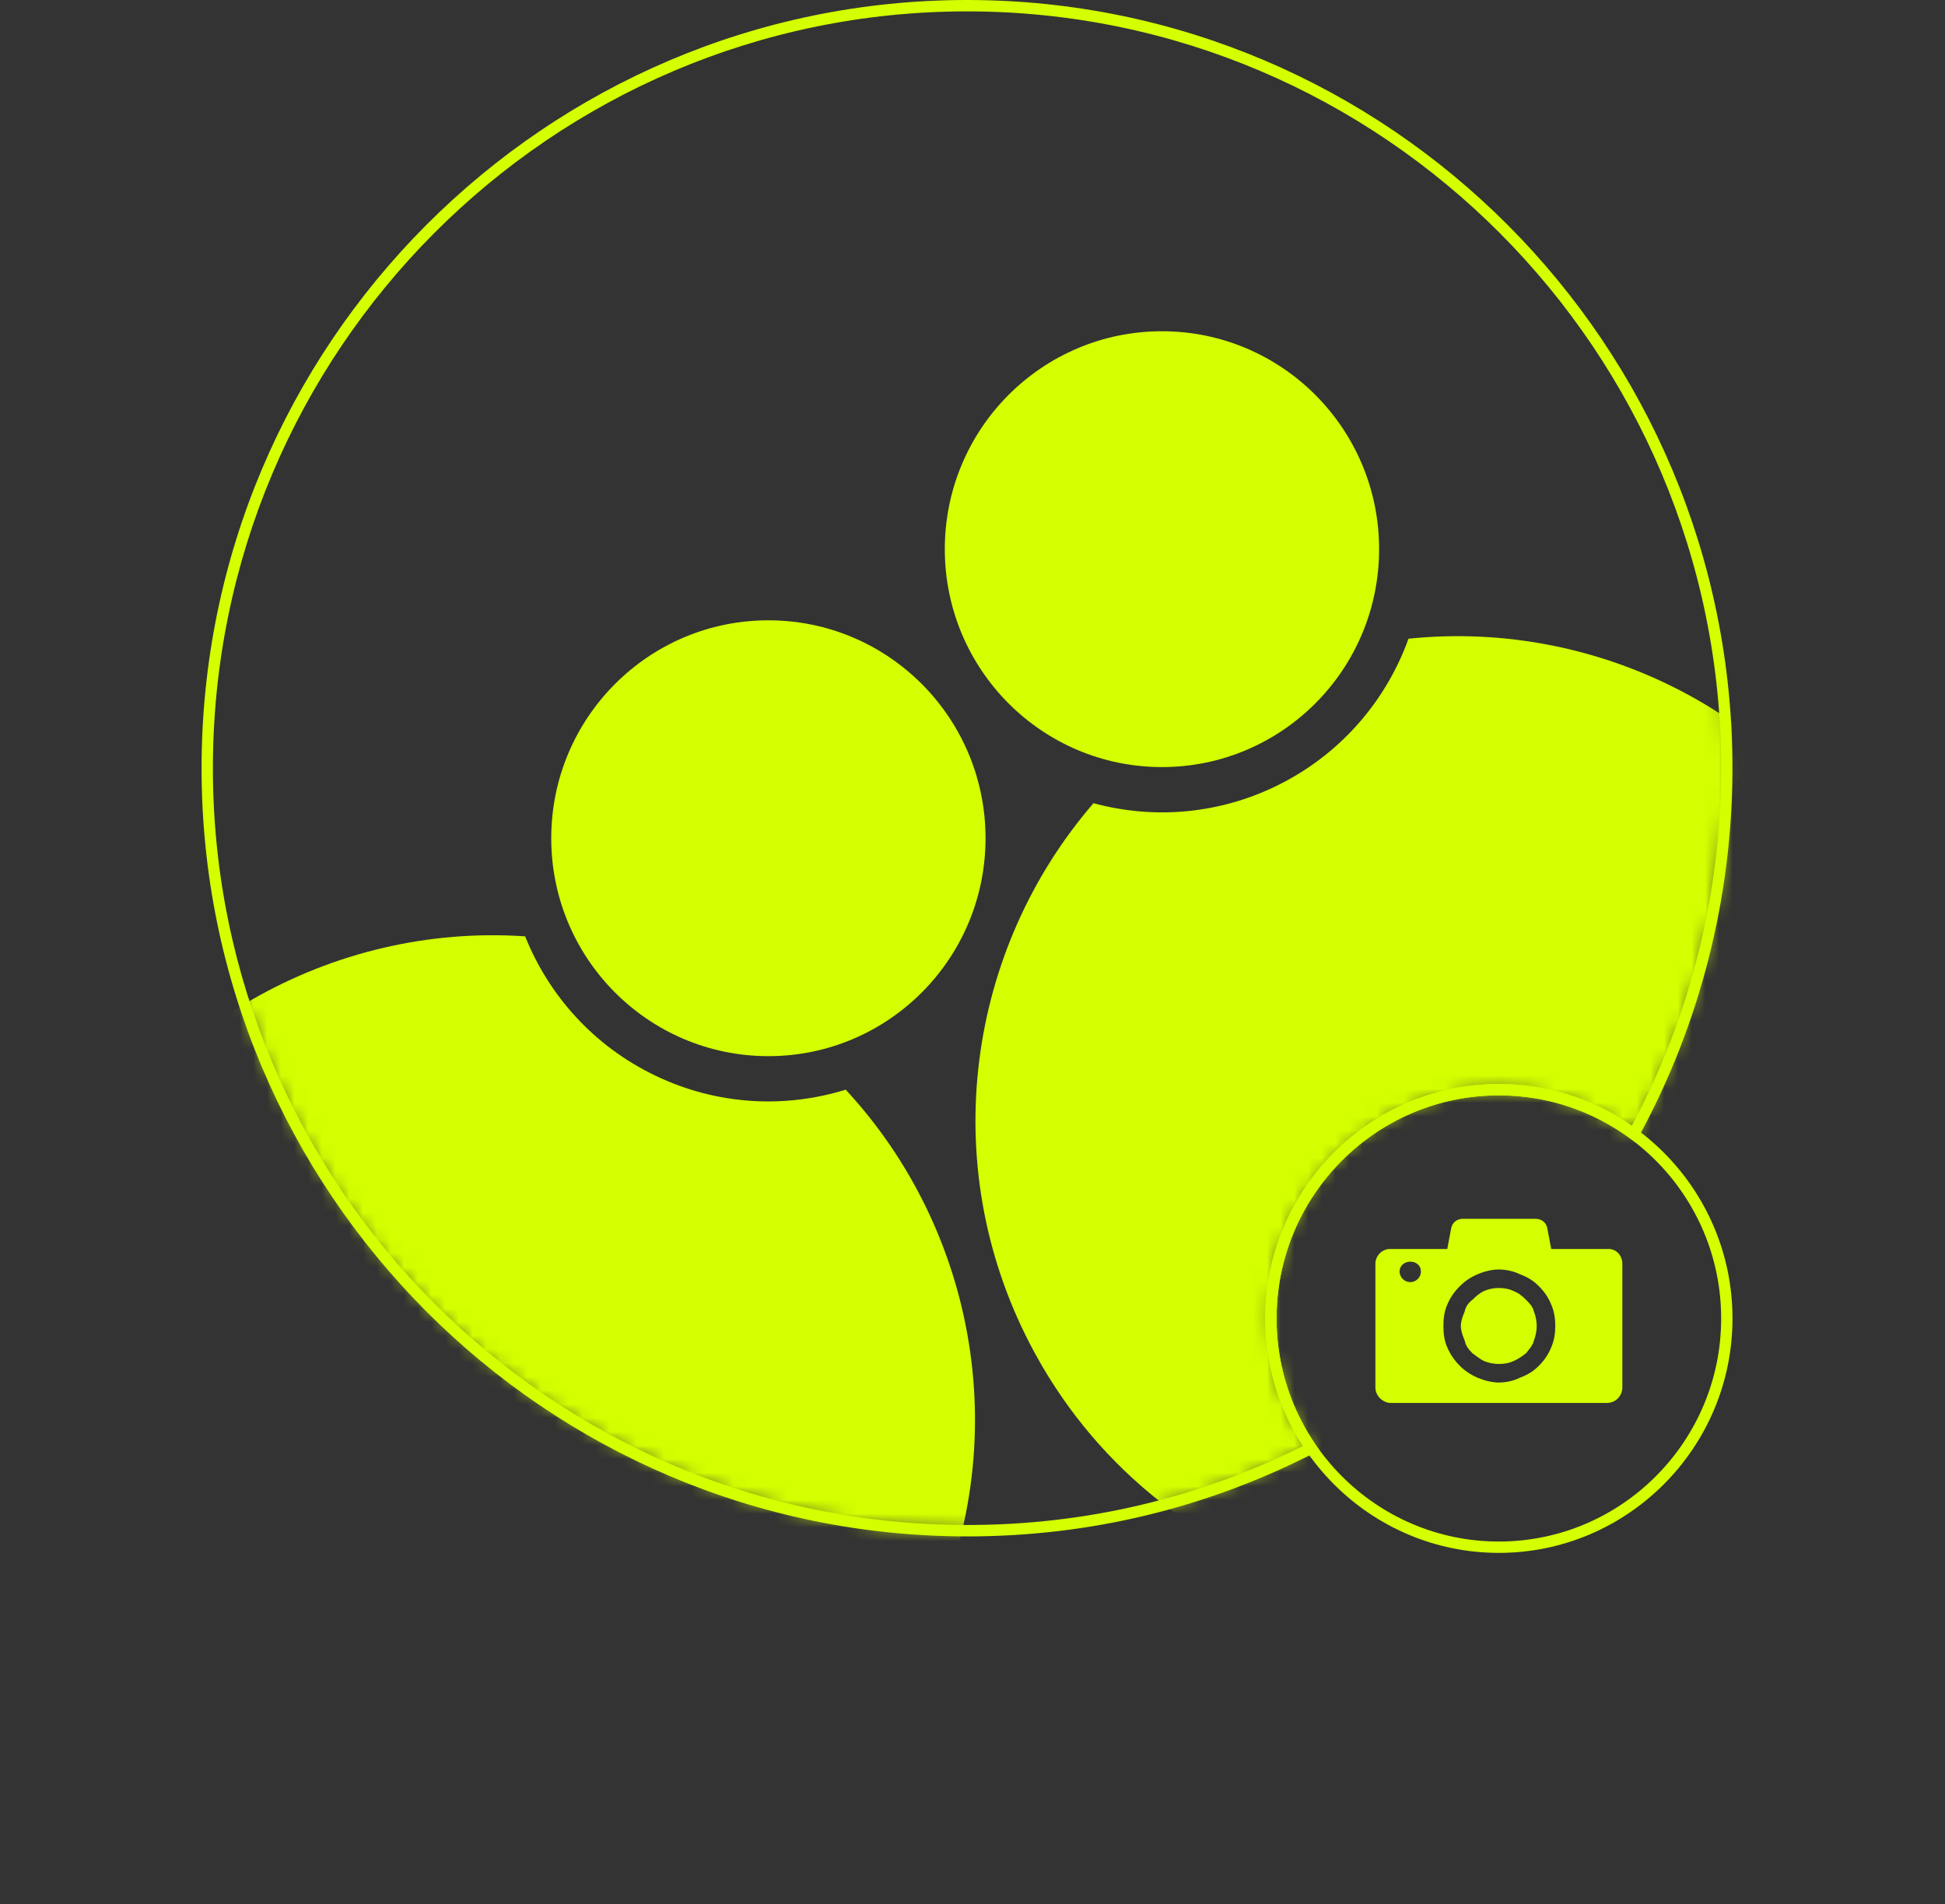
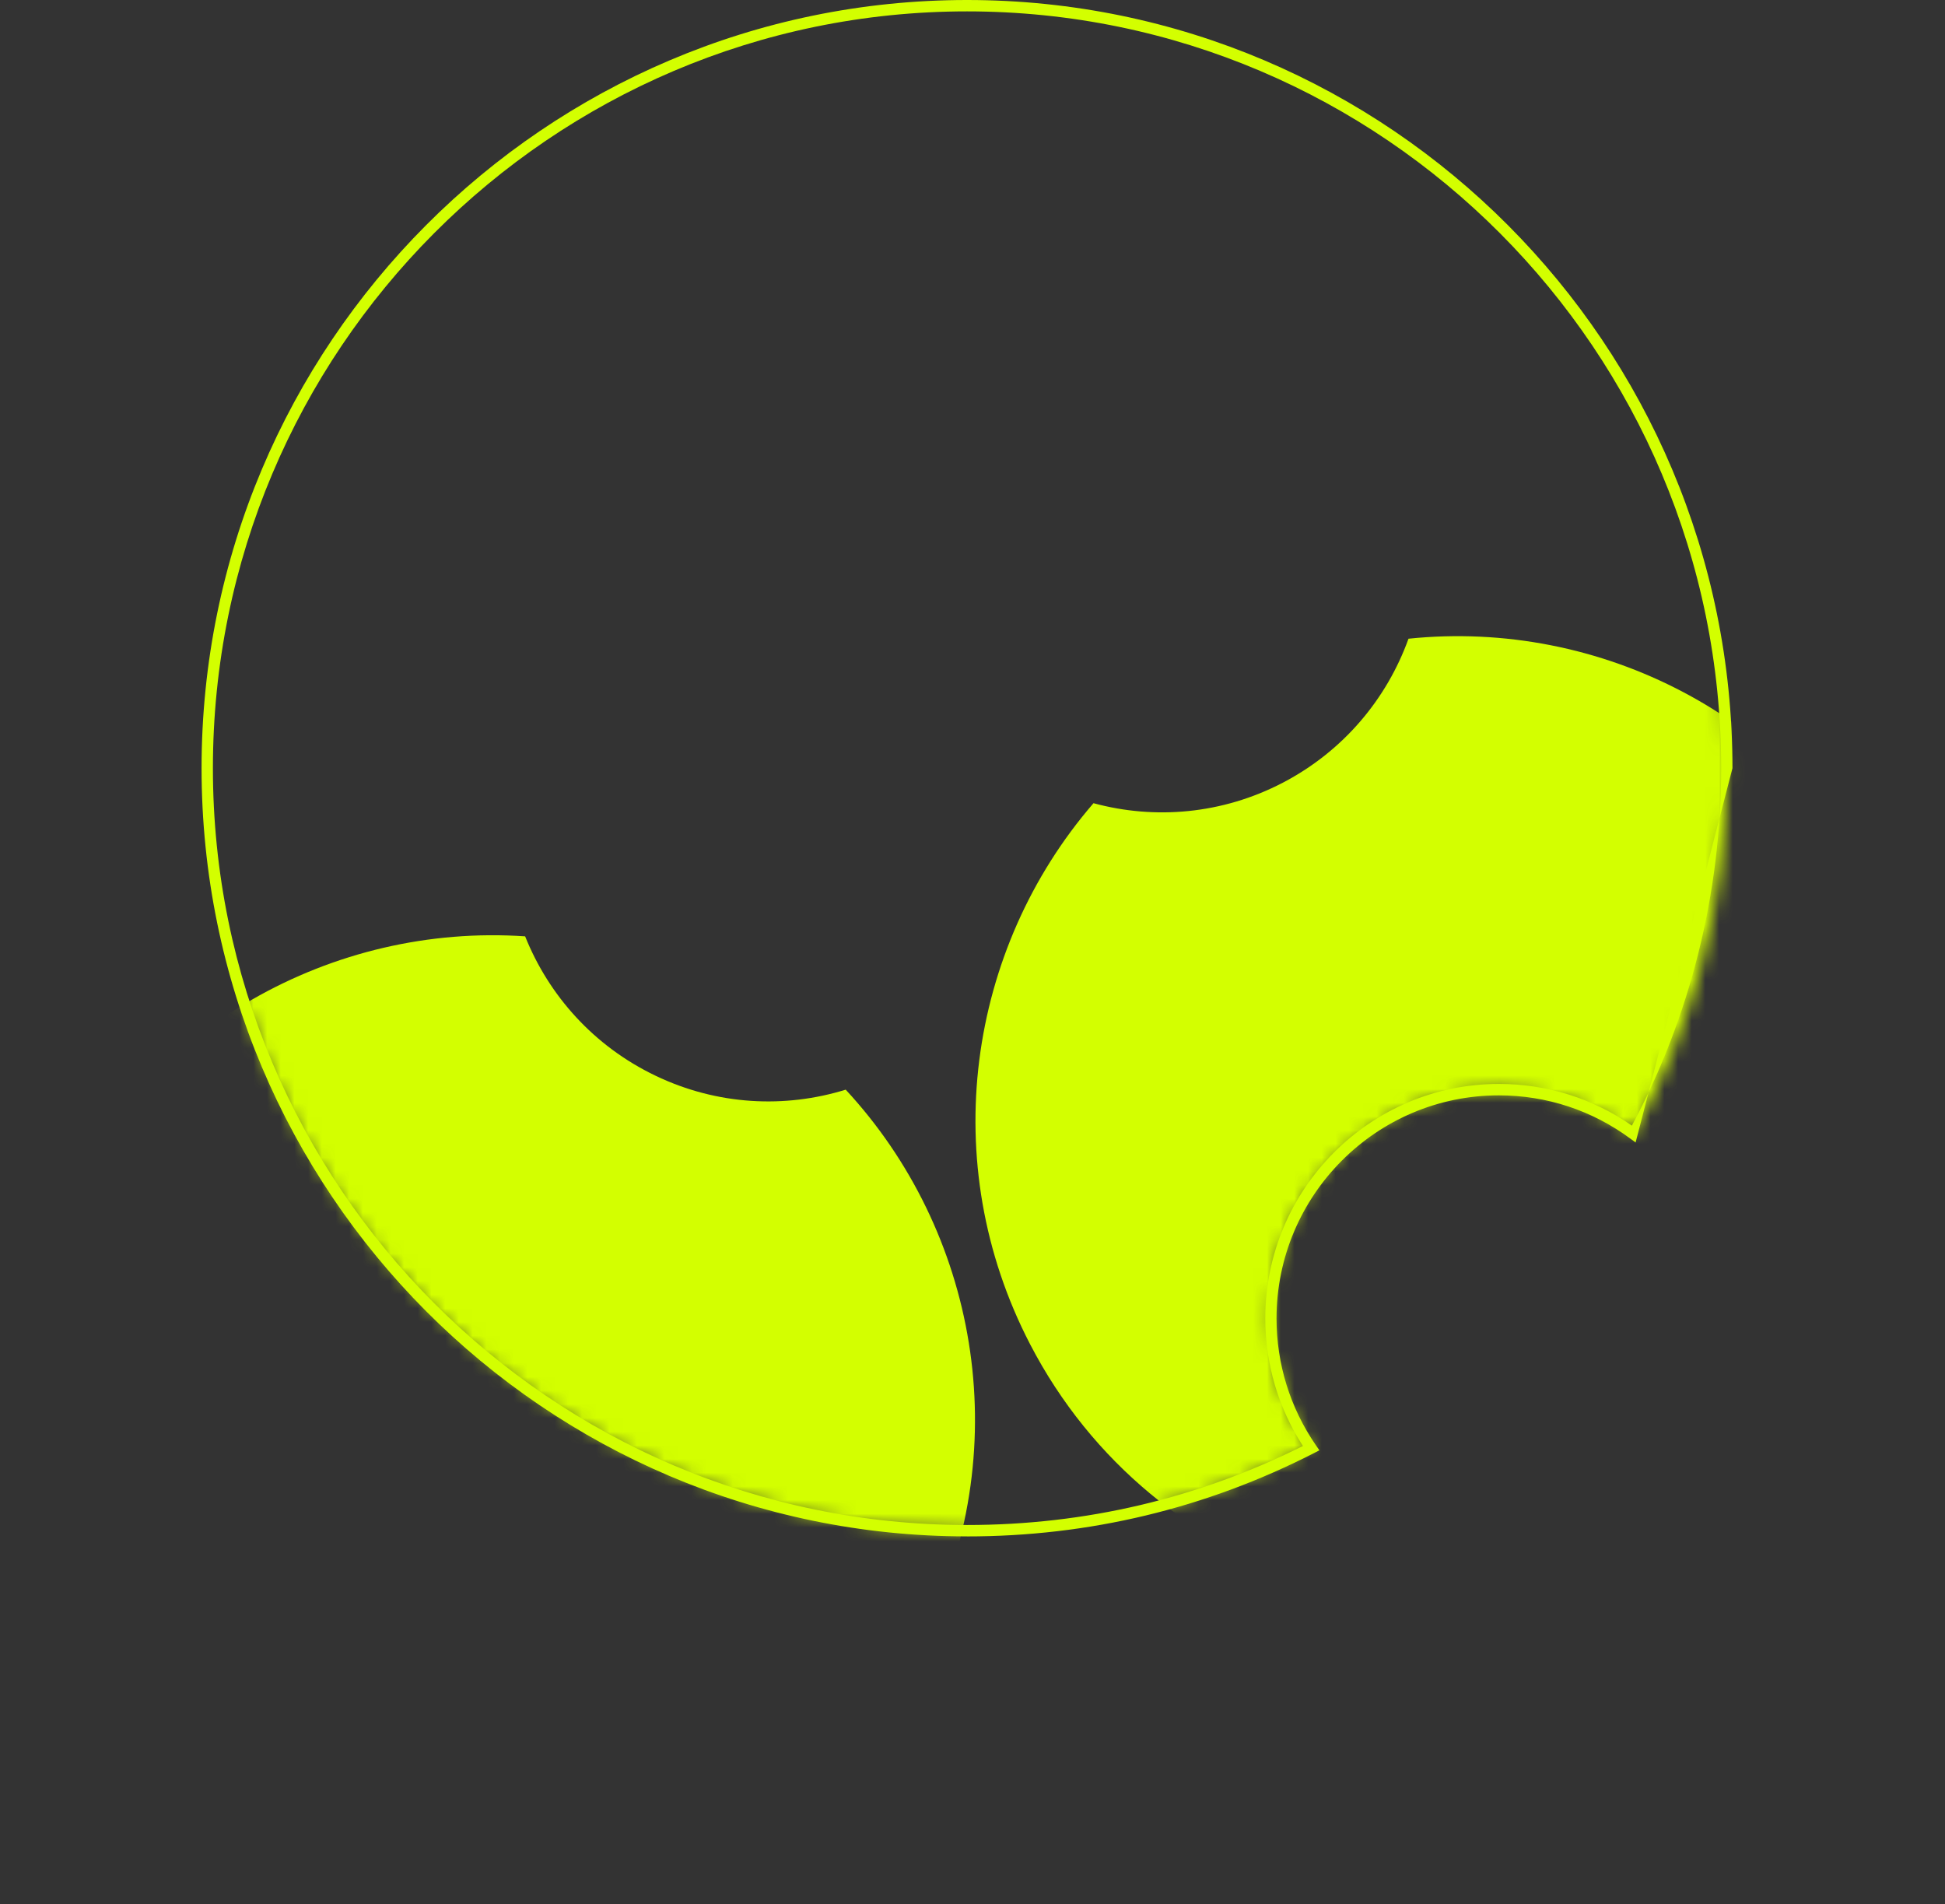
<svg xmlns="http://www.w3.org/2000/svg" width="142" height="139" viewBox="0 0 142 139" fill="none">
  <rect x="0" y="0" width="142" height="139" fill="#333333" stroke="none" />
-   <path d="M109.429 113.358C100.028 113.358 92.376 105.679 92.376 96.245C92.376 86.811 100.028 79.133 109.429 79.133C118.831 79.133 126.486 86.811 126.486 96.245C126.486 105.679 118.834 113.358 109.429 113.358ZM109.429 79.96C100.48 79.96 93.2 87.265 93.2 96.245C93.2 105.225 100.48 112.53 109.429 112.53C118.378 112.53 125.658 105.225 125.658 96.245C125.658 87.265 118.378 79.96 109.429 79.96Z" fill="#D3FF00" />
-   <path fill-rule="evenodd" clip-rule="evenodd" d="M111.408 94.881C111.126 94.591 110.841 94.374 110.49 94.238C110.194 94.092 109.846 94.022 109.415 94.022C109.064 94.022 108.712 94.088 108.351 94.238C108.069 94.374 107.784 94.591 107.502 94.881C107.22 95.09 107.005 95.373 106.935 95.732C106.789 96.088 106.653 96.441 106.653 96.793C106.653 97.146 106.789 97.509 106.935 97.865C107.001 98.221 107.217 98.507 107.502 98.79C107.784 99.006 108.069 99.215 108.351 99.359C108.712 99.502 109.064 99.568 109.415 99.568C109.846 99.568 110.194 99.502 110.49 99.359C110.841 99.215 111.123 99.006 111.408 98.79C111.624 98.507 111.905 98.221 111.985 97.865C112.121 97.509 112.191 97.149 112.191 96.793C112.191 96.437 112.121 96.088 111.985 95.732C111.905 95.376 111.624 95.09 111.408 94.881ZM102.96 92.099C103.391 92.099 103.739 92.382 103.739 92.814C103.739 93.247 103.387 93.593 102.96 93.593C102.532 93.593 102.18 93.24 102.18 92.814C102.18 92.389 102.542 92.099 102.96 92.099ZM109.418 92.671C109.996 92.671 110.563 92.814 110.98 93.027C111.558 93.237 111.989 93.519 112.337 93.879C112.768 94.305 113.05 94.731 113.251 95.23C113.467 95.729 113.547 96.228 113.547 96.79C113.547 97.352 113.467 97.861 113.251 98.357C113.046 98.856 112.764 99.282 112.337 99.715C111.985 100.067 111.558 100.35 110.98 100.566C110.563 100.776 109.996 100.922 109.418 100.922C108.932 100.922 108.354 100.776 107.857 100.566C107.37 100.35 106.942 100.067 106.591 99.715C106.159 99.282 105.878 98.856 105.662 98.357C105.446 97.865 105.38 97.369 105.38 96.79C105.38 96.21 105.45 95.729 105.662 95.23C105.878 94.731 106.159 94.305 106.591 93.879C106.942 93.523 107.37 93.237 107.857 93.027C108.354 92.811 108.932 92.671 109.418 92.671ZM101.478 91.174C100.901 91.174 100.414 91.673 100.414 92.246V101.282C100.414 101.917 100.981 102.416 101.544 102.416H117.303C117.936 102.416 118.444 101.917 118.444 101.282V92.246C118.444 91.673 118.013 91.174 117.449 91.174H113.251L112.97 89.68C112.9 89.254 112.552 88.972 112.121 88.972H106.792C106.361 88.972 106.013 89.254 105.944 89.68L105.662 91.174H101.478Z" fill="#D3FF00" />
-   <path d="M70.6 112.154C39.787 112.154 14.716 87 14.716 56.077C14.716 25.154 39.787 0 70.6 0C101.412 0 126.483 25.157 126.483 56.077C126.483 65.483 124.117 74.784 119.638 82.983L119.412 83.398L119.029 83.119C116.229 81.052 112.907 79.96 109.426 79.96C100.477 79.96 93.197 87.265 93.197 96.245C93.197 99.564 94.188 102.758 96.059 105.484L96.327 105.871L95.906 106.088C88.018 110.115 79.504 112.157 70.593 112.157L70.6 112.154ZM70.6 0.831C40.242 0.831 15.544 25.614 15.544 56.077C15.544 86.539 40.242 111.323 70.603 111.323C79.225 111.323 87.472 109.382 95.124 105.554C93.326 102.779 92.376 99.568 92.376 96.238C92.376 86.804 100.028 79.126 109.429 79.126C112.932 79.126 116.281 80.177 119.14 82.169C123.408 74.198 125.658 65.183 125.658 56.073C125.658 25.614 100.96 0.831 70.6 0.831Z" fill="#D3FF00" />
+   <path d="M70.6 112.154C39.787 112.154 14.716 87 14.716 56.077C14.716 25.154 39.787 0 70.6 0C101.412 0 126.483 25.157 126.483 56.077L119.412 83.398L119.029 83.119C116.229 81.052 112.907 79.96 109.426 79.96C100.477 79.96 93.197 87.265 93.197 96.245C93.197 99.564 94.188 102.758 96.059 105.484L96.327 105.871L95.906 106.088C88.018 110.115 79.504 112.157 70.593 112.157L70.6 112.154ZM70.6 0.831C40.242 0.831 15.544 25.614 15.544 56.077C15.544 86.539 40.242 111.323 70.603 111.323C79.225 111.323 87.472 109.382 95.124 105.554C93.326 102.779 92.376 99.568 92.376 96.238C92.376 86.804 100.028 79.126 109.429 79.126C112.932 79.126 116.281 80.177 119.14 82.169C123.408 74.198 125.658 65.183 125.658 56.073C125.658 25.614 100.96 0.831 70.6 0.831Z" fill="#D3FF00" />
  <mask id="mask0_2024_613" style="mask-type:luminance" maskUnits="userSpaceOnUse" x="15" y="0" width="112" height="112">
    <path d="M92.79 96.242C92.79 87.021 100.24 79.545 109.429 79.545C113.116 79.545 116.521 80.749 119.279 82.784C123.609 74.854 126.068 65.755 126.068 56.077C126.072 25.335 101.235 0.415 70.599 0.415C39.964 0.415 15.13 25.335 15.13 56.077C15.13 86.818 39.964 111.738 70.599 111.738C79.642 111.738 88.181 109.567 95.722 105.714C93.871 103.023 92.786 99.76 92.786 96.242H92.79Z" fill="white" />
  </mask>
  <g mask="url(#mask0_2024_613)">
-     <path d="M56.098 77.098C64.854 77.098 71.952 69.976 71.952 61.19C71.952 52.404 64.854 45.282 56.098 45.282C47.343 45.282 40.245 52.404 40.245 61.19C40.245 69.976 47.343 77.098 56.098 77.098Z" fill="#D3FF00" />
    <path d="M61.74 79.545C57.312 80.916 52.377 80.69 47.866 78.529C43.351 76.372 40.068 72.669 38.339 68.352C24.343 67.399 10.539 74.945 4.135 88.424C-4.236 106.049 3.217 127.151 20.785 135.548C38.35 143.949 59.379 136.47 67.747 118.841C74.15 105.362 71.295 89.848 61.74 79.541V79.545Z" fill="#D3FF00" />
-     <path d="M84.831 55.996C93.587 55.996 100.685 48.874 100.685 40.088C100.685 31.302 93.587 24.18 84.831 24.18C76.076 24.18 68.978 31.302 68.978 40.088C68.978 48.874 76.076 55.996 84.831 55.996Z" fill="#D3FF00" />
    <path d="M102.831 46.625C101.255 50.998 98.101 54.813 93.666 57.131C89.231 59.445 84.306 59.846 79.834 58.632C70.644 69.27 68.331 84.871 75.201 98.12C84.181 115.441 105.453 122.177 122.719 113.166C139.981 104.154 146.694 82.805 137.713 65.483C130.844 52.234 116.785 45.18 102.831 46.625Z" fill="#D3FF00" />
  </g>
</svg>